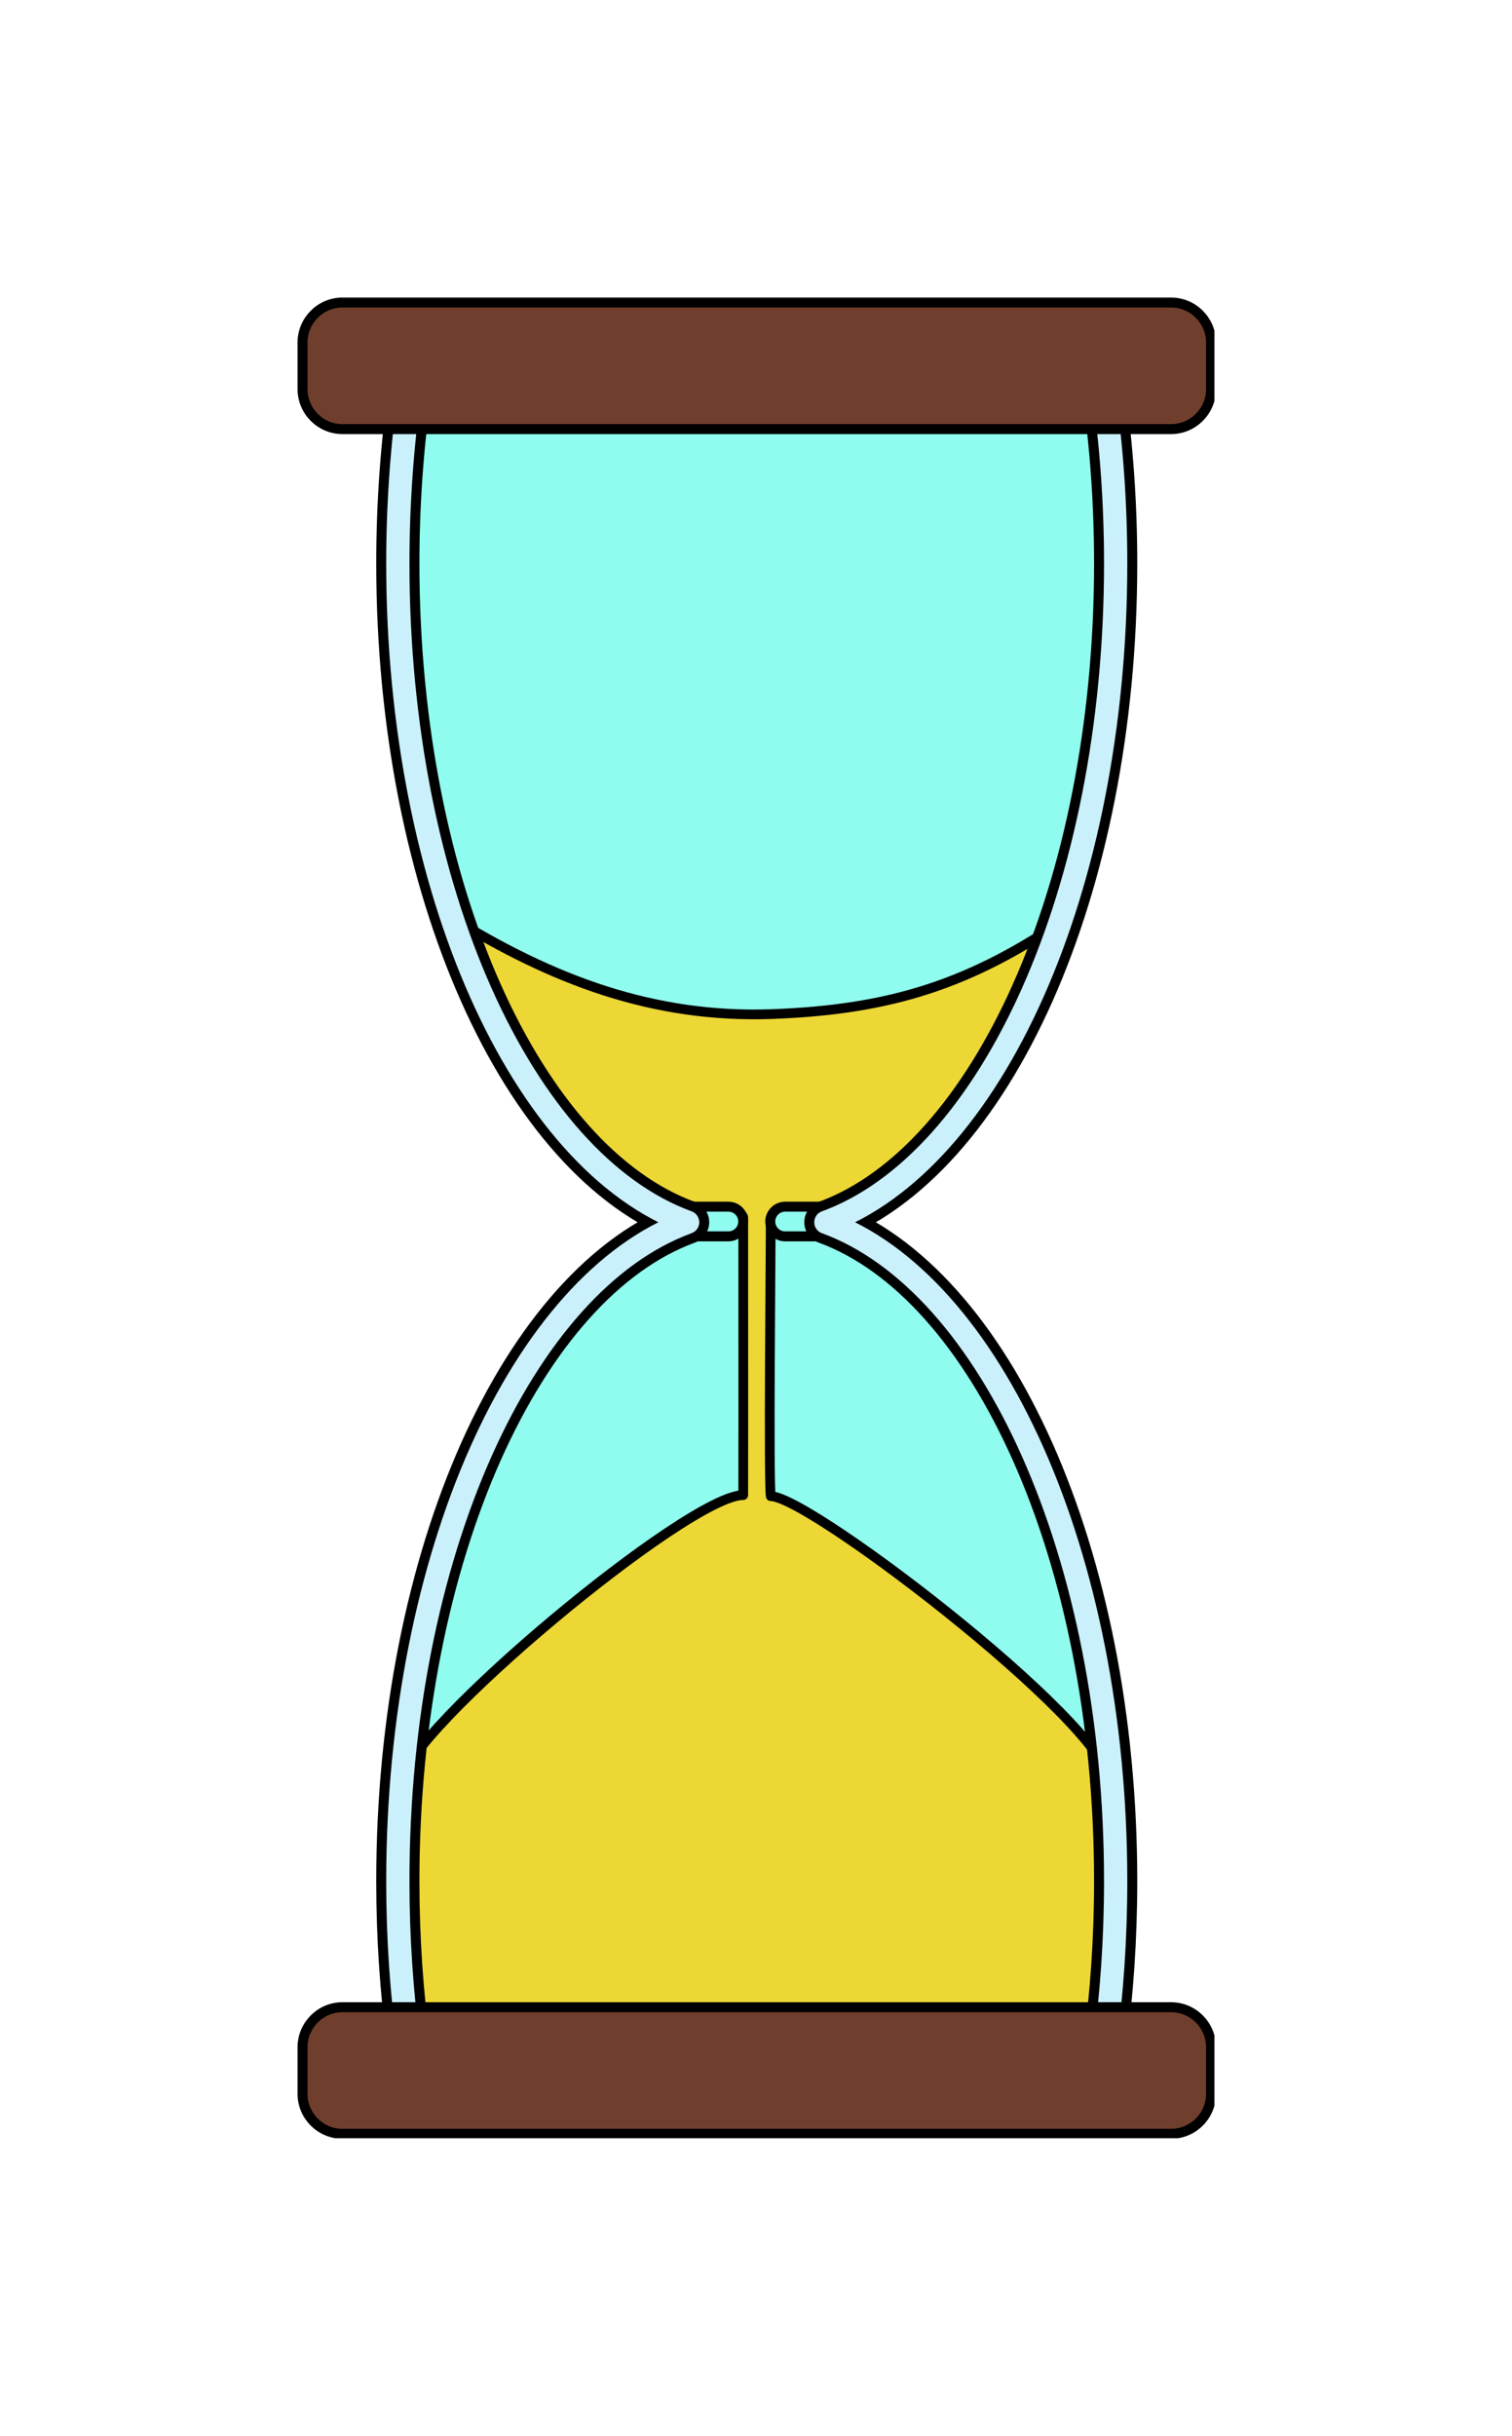
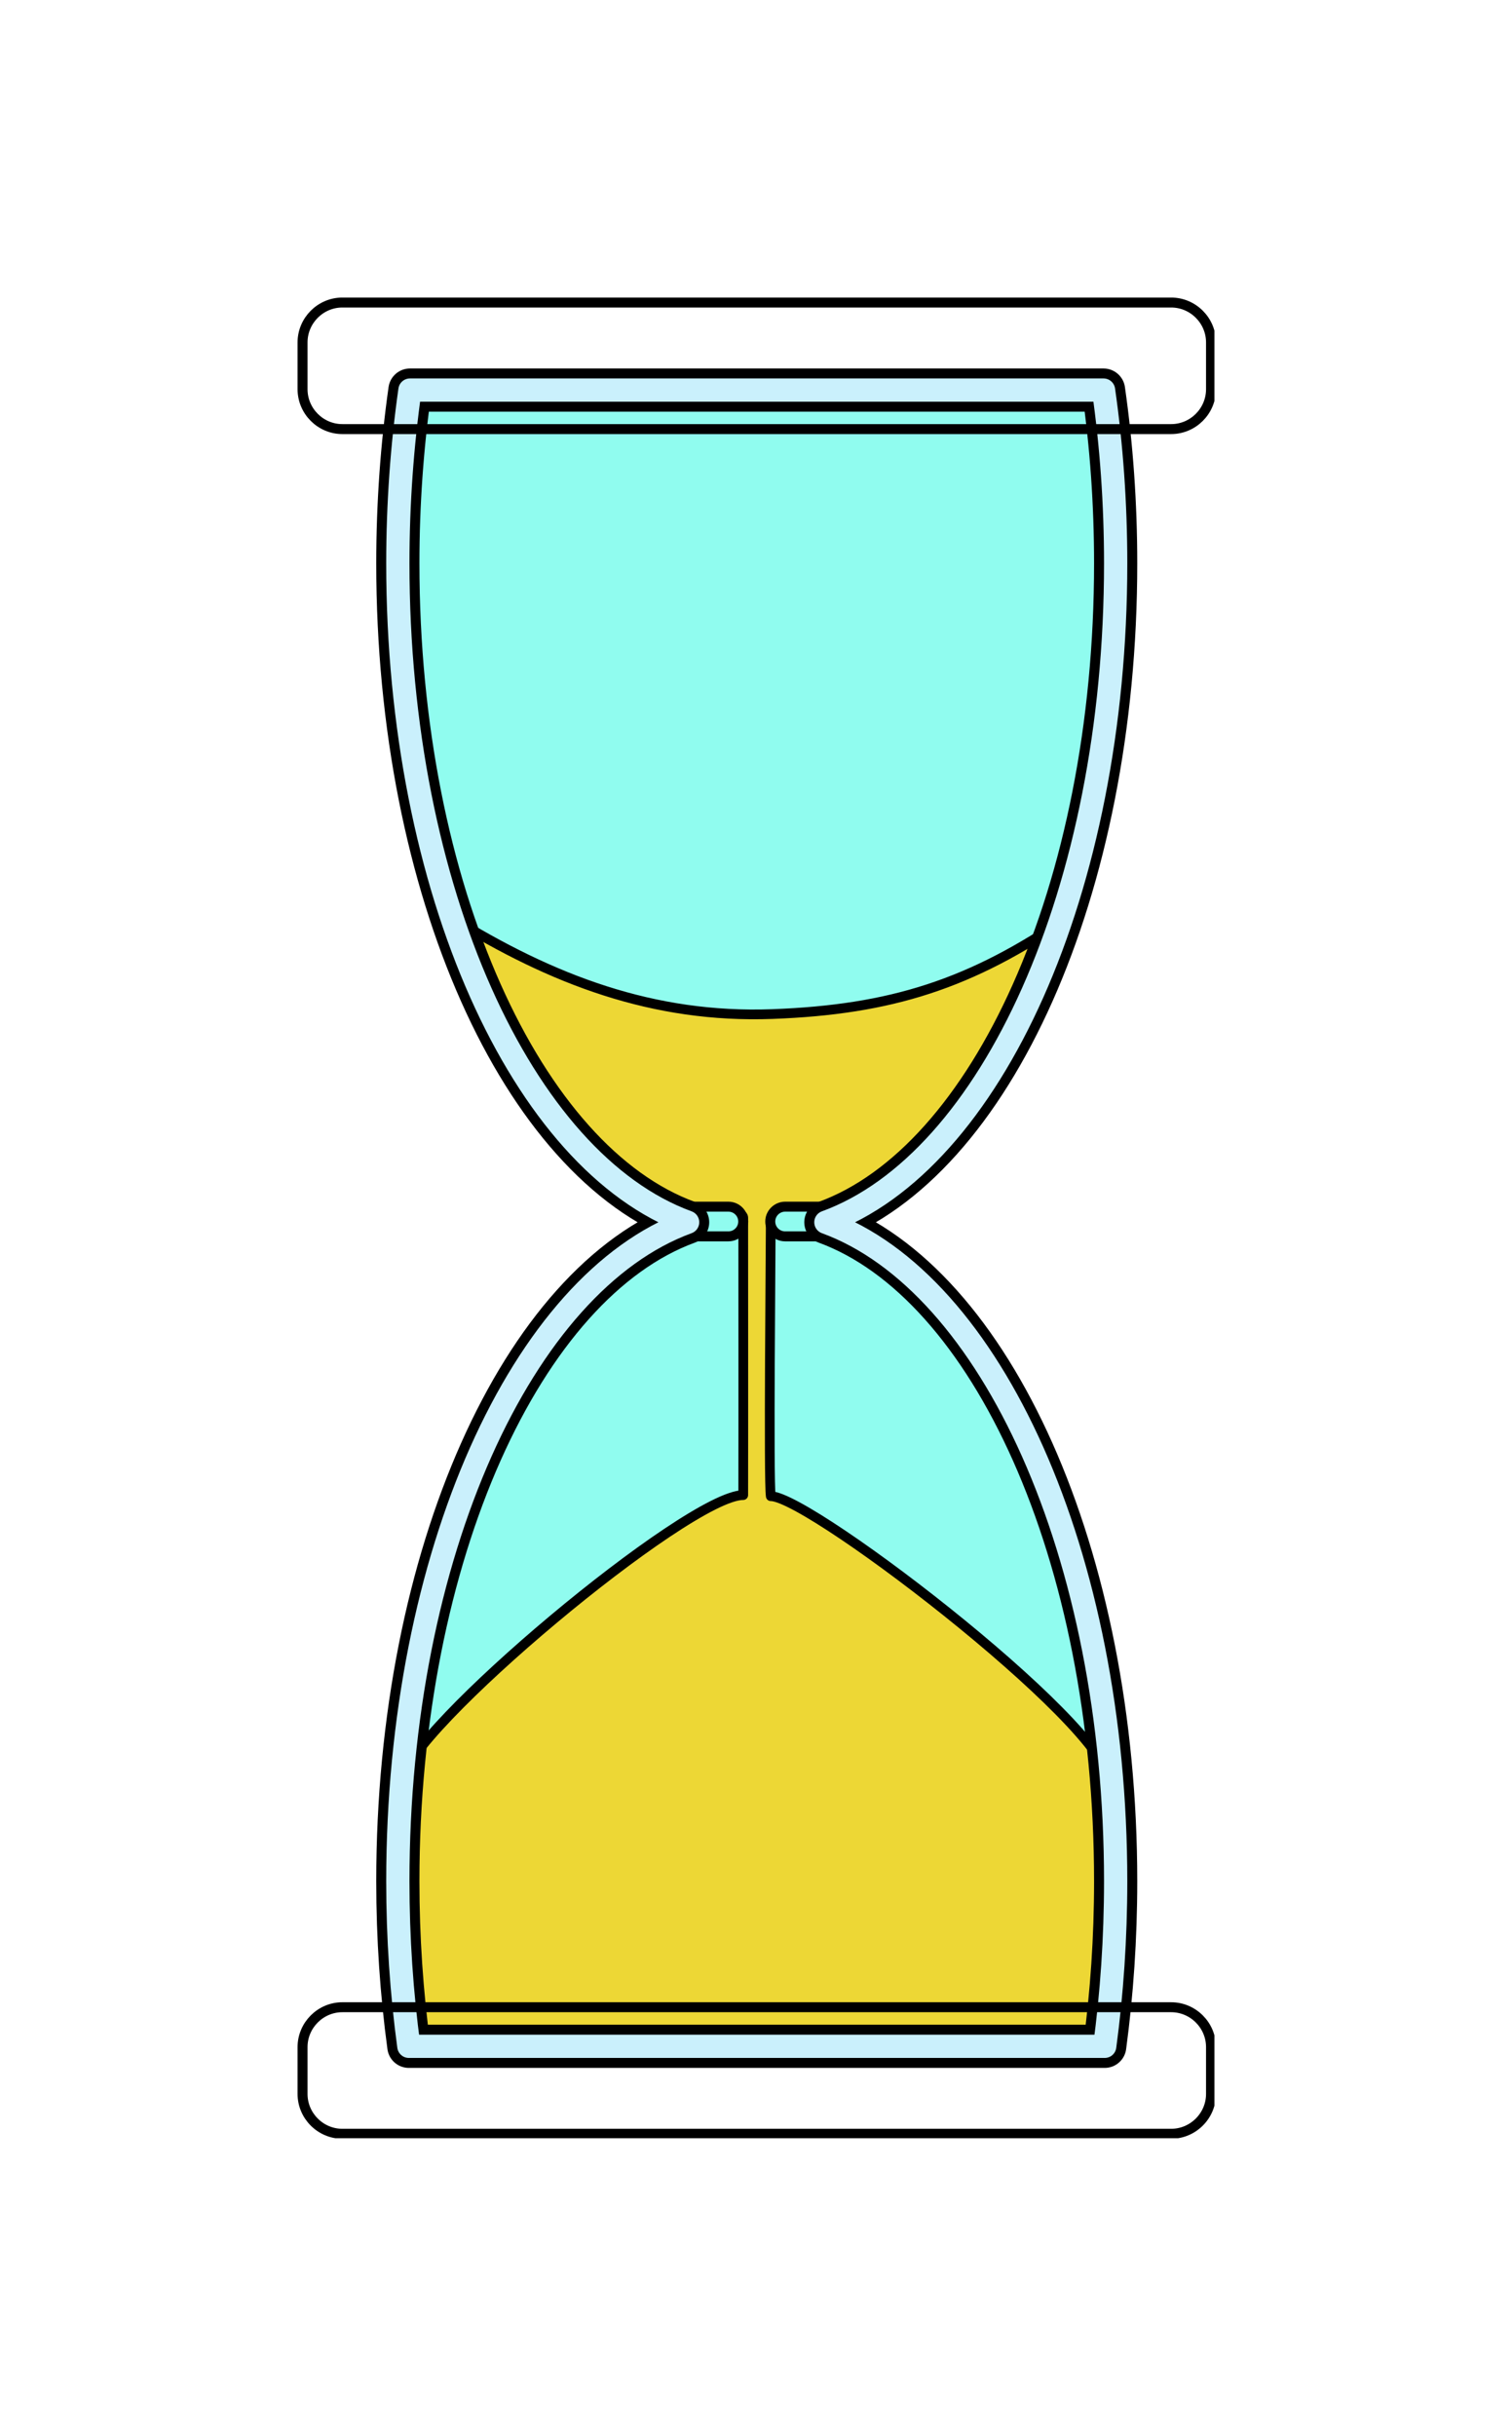
<svg xmlns="http://www.w3.org/2000/svg" width="79.96pt" height="171.72" viewBox="0 0 79.96 128.79" class="displayed_equation">
  <defs>
    <clipPath id="svg264163010642tikz_00002a">
      <path d="M 16 106 L 64.223 106 L 64.223 113 L 16 113 Z M 16 106" />
    </clipPath>
    <clipPath id="svg264163010642tikz_00002b">
      <path d="M 15.734 105 L 64.223 105 L 64.223 113.055 L 15.734 113.055 Z M 15.734 105" />
    </clipPath>
    <clipPath id="svg264163010642tikz_00002c">
      <path d="M 16 15.734 L 64.223 15.734 L 64.223 23 L 16 23 Z M 16 15.734" />
    </clipPath>
    <clipPath id="svg264163010642tikz_00002d">
      <path d="M 15.734 15.734 L 64.223 15.734 L 64.223 23 L 15.734 23 Z M 15.734 15.734" />
    </clipPath>
  </defs>
  <path d="M 21.039 99.465 C 21.039 102.477 21.242 105.402 21.621 108.195 L 58.422 108.195 C 58.797 105.402 59 102.477 59 99.465 C 59 82.199 52.41 67.816 43.676 64.625 C 52.41 61.438 59 47.055 59 29.789 C 59 26.621 58.777 23.547 58.359 20.625 L 21.68 20.625 C 21.266 23.547 21.039 26.621 21.039 29.789 C 21.039 47.055 27.633 61.438 36.363 64.625 C 27.633 67.816 21.039 82.199 21.039 99.465 Z M 21.039 99.465" fill="#90fcef" />
  <path d="M 586.133 343.017 C 596.68 367.509 428.906 496.806 407.617 496.806 C 406.367 504.384 407.617 628.916 407.617 643.369 C 407.617 653.056 440.625 647.197 448.75 649.072 C 464.219 652.666 465.859 661.455 477.617 672.119 C 489.414 682.822 524.844 728.056 532.734 738.095 C 539.492 746.728 562.344 801.298 565.195 803.252 C 513.711 767.627 471.094 754.033 408.398 751.728 C 345.703 749.423 292.07 769.658 237.969 803.252 C 250.586 781.611 252.617 758.994 266.602 738.212 C 282.539 714.462 317.148 673.369 338.32 654.15 C 352.93 640.869 393.047 650.673 393.047 644.072 C 393.047 628.759 393.125 531.064 393.047 497.392 C 363.828 497.392 214.688 372.627 212.5 346.103 C 212.5 346.103 211.562 253.916 215.508 216.103 C 218.828 201.416 586.797 201.298 587.812 216.103 C 589.688 243.681 591.328 315.83 586.133 343.017 Z M 586.133 343.017" transform="matrix(.1 0 0 -.1 0 128.79)" fill="#edd735" stroke-width="5.145" stroke-linecap="round" stroke-linejoin="round" stroke="#000" stroke-miterlimit="10" />
  <path d="M443.516 634.189L415.195 634.189C410.898 634.189 407.344 637.705 407.344 642.041 407.344 646.377 410.898 649.892 415.195 649.892L443.516 649.892C447.852 649.892 451.406 646.377 451.406 642.041 451.406 637.705 447.852 634.189 443.516 634.189zM385.195 634.189L356.875 634.189C352.539 634.189 349.023 637.705 349.023 642.041 349.023 646.377 352.539 649.892 356.875 649.892L385.195 649.892C389.531 649.892 393.047 646.377 393.047 642.041 393.047 637.705 389.531 634.189 385.195 634.189zM385.195 634.189" transform="matrix(.1 0 0 -.1 0 128.79)" fill="#90fcef" stroke-width="5.27" stroke="#000" stroke-miterlimit="10" />
  <path d="M 210.391 293.252 C 210.391 263.134 212.422 233.877 216.211 205.947 L 584.219 205.947 C 587.969 233.877 590 263.134 590 293.252 C 590 465.908 524.102 609.736 436.758 641.65 C 524.102 673.525 590 817.353 590 990.009 C 590 1021.689 587.773 1052.431 583.594 1081.65 L 216.797 1081.65 C 212.656 1052.431 210.391 1021.689 210.391 990.009 C 210.391 817.353 276.328 673.525 363.633 641.65 C 276.328 609.736 210.391 465.908 210.391 293.252 Z M 210.391 293.252" transform="matrix(.1 0 0 -.1 0 128.79)" fill="none" stroke-width="22.837" stroke-linecap="round" stroke-linejoin="round" stroke="#000" stroke-miterlimit="10" />
  <path d="M 210.391 293.252 C 210.391 263.134 212.422 233.877 216.211 205.947 L 584.219 205.947 C 587.969 233.877 590 263.134 590 293.252 C 590 465.908 524.102 609.736 436.758 641.65 C 524.102 673.525 590 817.353 590 990.009 C 590 1021.689 587.773 1052.431 583.594 1081.65 L 216.797 1081.65 C 212.656 1052.431 210.391 1021.689 210.391 990.009 C 210.391 817.353 276.328 673.525 363.633 641.65 C 276.328 609.736 210.391 465.908 210.391 293.252 Z M 210.391 293.252" transform="matrix(.1 0 0 -.1 0 128.79)" fill="none" stroke-width="12.297" stroke-linecap="round" stroke-linejoin="round" stroke="#caf0fc" stroke-miterlimit="10" />
  <g clip-path="url(#svg264163010642tikz_00002a)">
-     <path d="M 61.934 106.129 L 18.105 106.129 C 16.949 106.129 16 107.078 16 108.238 L 16 110.715 C 16 111.871 16.949 112.82 18.105 112.82 L 61.934 112.82 C 63.094 112.82 64.043 111.871 64.043 110.715 L 64.043 108.238 C 64.043 107.078 63.094 106.129 61.934 106.129 Z M 61.934 106.129" fill="#703e2d" />
-   </g>
+     </g>
  <g clip-path="url(#svg264163010642tikz_00002b)">
    <path d="M 619.336 226.611 L 181.055 226.611 C 169.492 226.611 160 217.119 160 205.517 L 160 180.752 C 160 169.189 169.492 159.697 181.055 159.697 L 619.336 159.697 C 630.938 159.697 640.43 169.189 640.43 180.752 L 640.43 205.517 C 640.43 217.119 630.938 226.611 619.336 226.611 Z M 619.336 226.611" transform="matrix(.1 0 0 -.1 0 128.79)" fill="none" stroke-width="5.27" stroke-linecap="round" stroke-linejoin="round" stroke="#000" stroke-miterlimit="10" />
  </g>
  <g clip-path="url(#svg264163010642tikz_00002c)">
-     <path d="M 61.934 15.996 L 18.105 15.996 C 16.949 15.996 16 16.945 16 18.105 L 16 20.578 C 16 21.738 16.949 22.688 18.105 22.688 L 61.934 22.688 C 63.094 22.688 64.043 21.738 64.043 20.578 L 64.043 18.105 C 64.043 16.945 63.094 15.996 61.934 15.996 Z M 61.934 15.996" fill="#703e2d" />
-   </g>
+     </g>
  <g clip-path="url(#svg264163010642tikz_00002d)">
    <path d="M 619.336 1127.939 L 181.055 1127.939 C 169.492 1127.939 160 1118.447 160 1106.845 L 160 1082.119 C 160 1070.517 169.492 1061.025 181.055 1061.025 L 619.336 1061.025 C 630.938 1061.025 640.43 1070.517 640.43 1082.119 L 640.43 1106.845 C 640.43 1118.447 630.938 1127.939 619.336 1127.939 Z M 619.336 1127.939" transform="matrix(.1 0 0 -.1 0 128.79)" fill="none" stroke-width="5.27" stroke-linecap="round" stroke-linejoin="round" stroke="#000" stroke-miterlimit="10" />
  </g>
</svg>